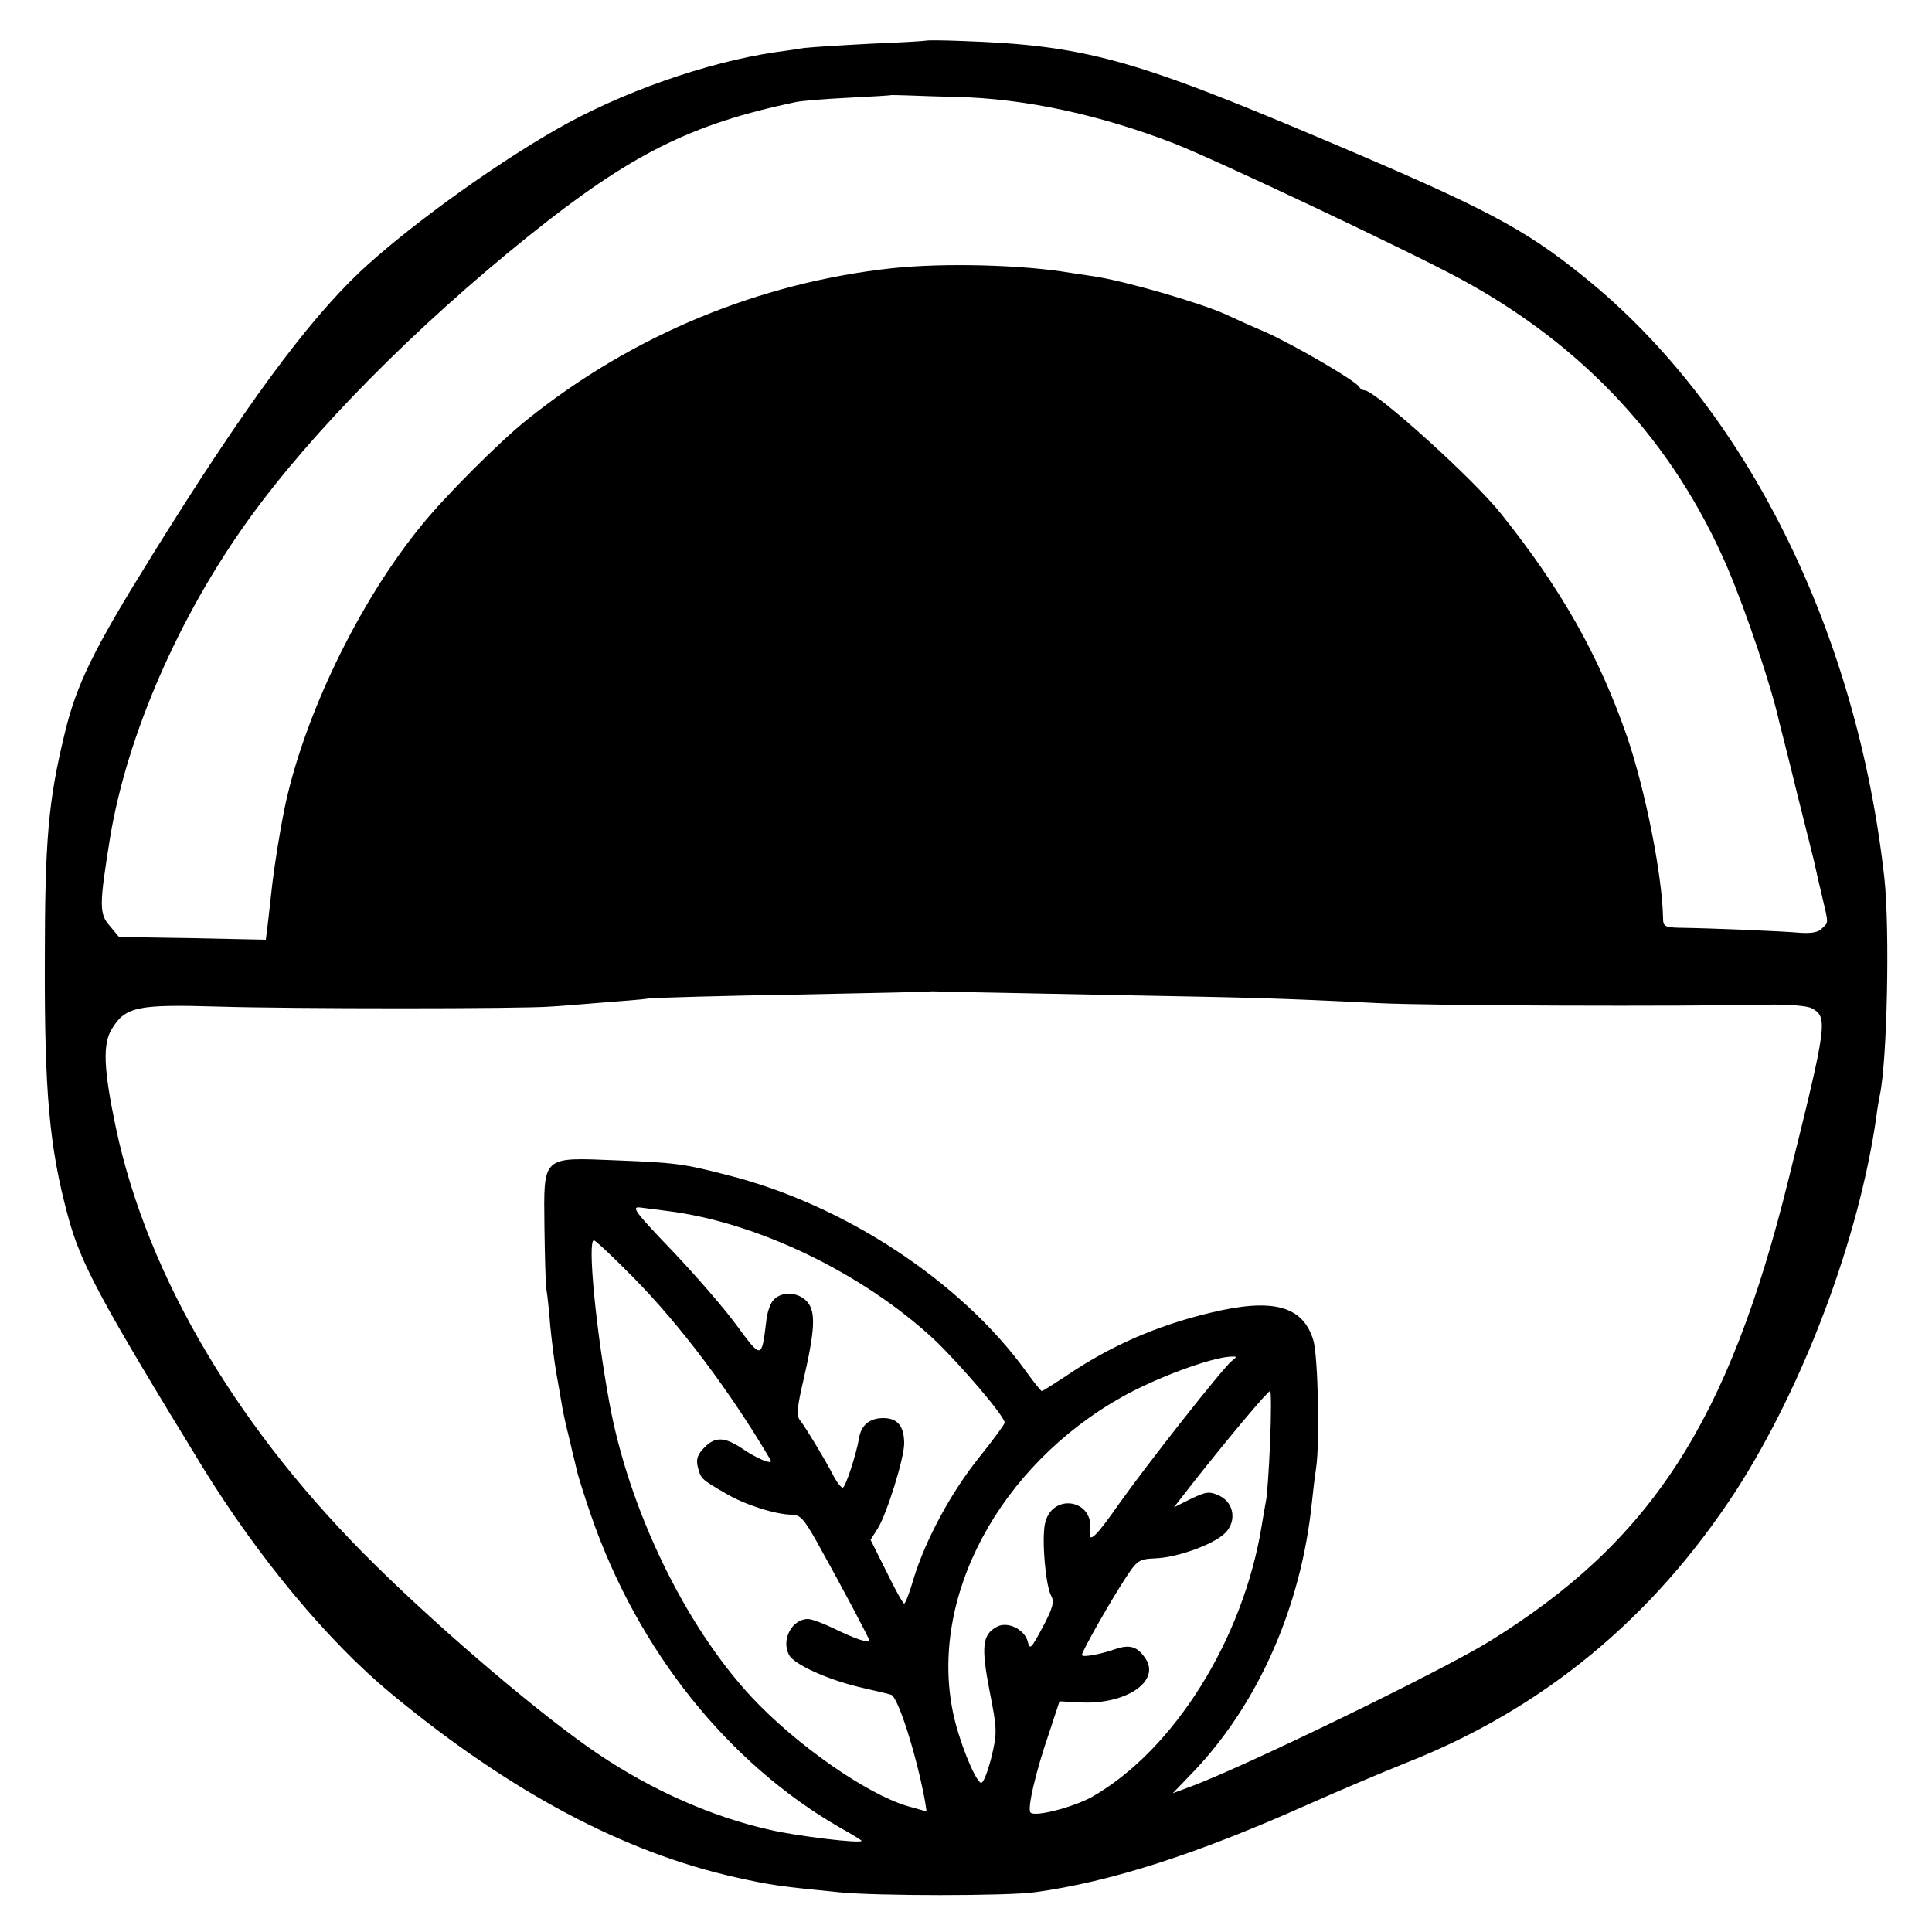
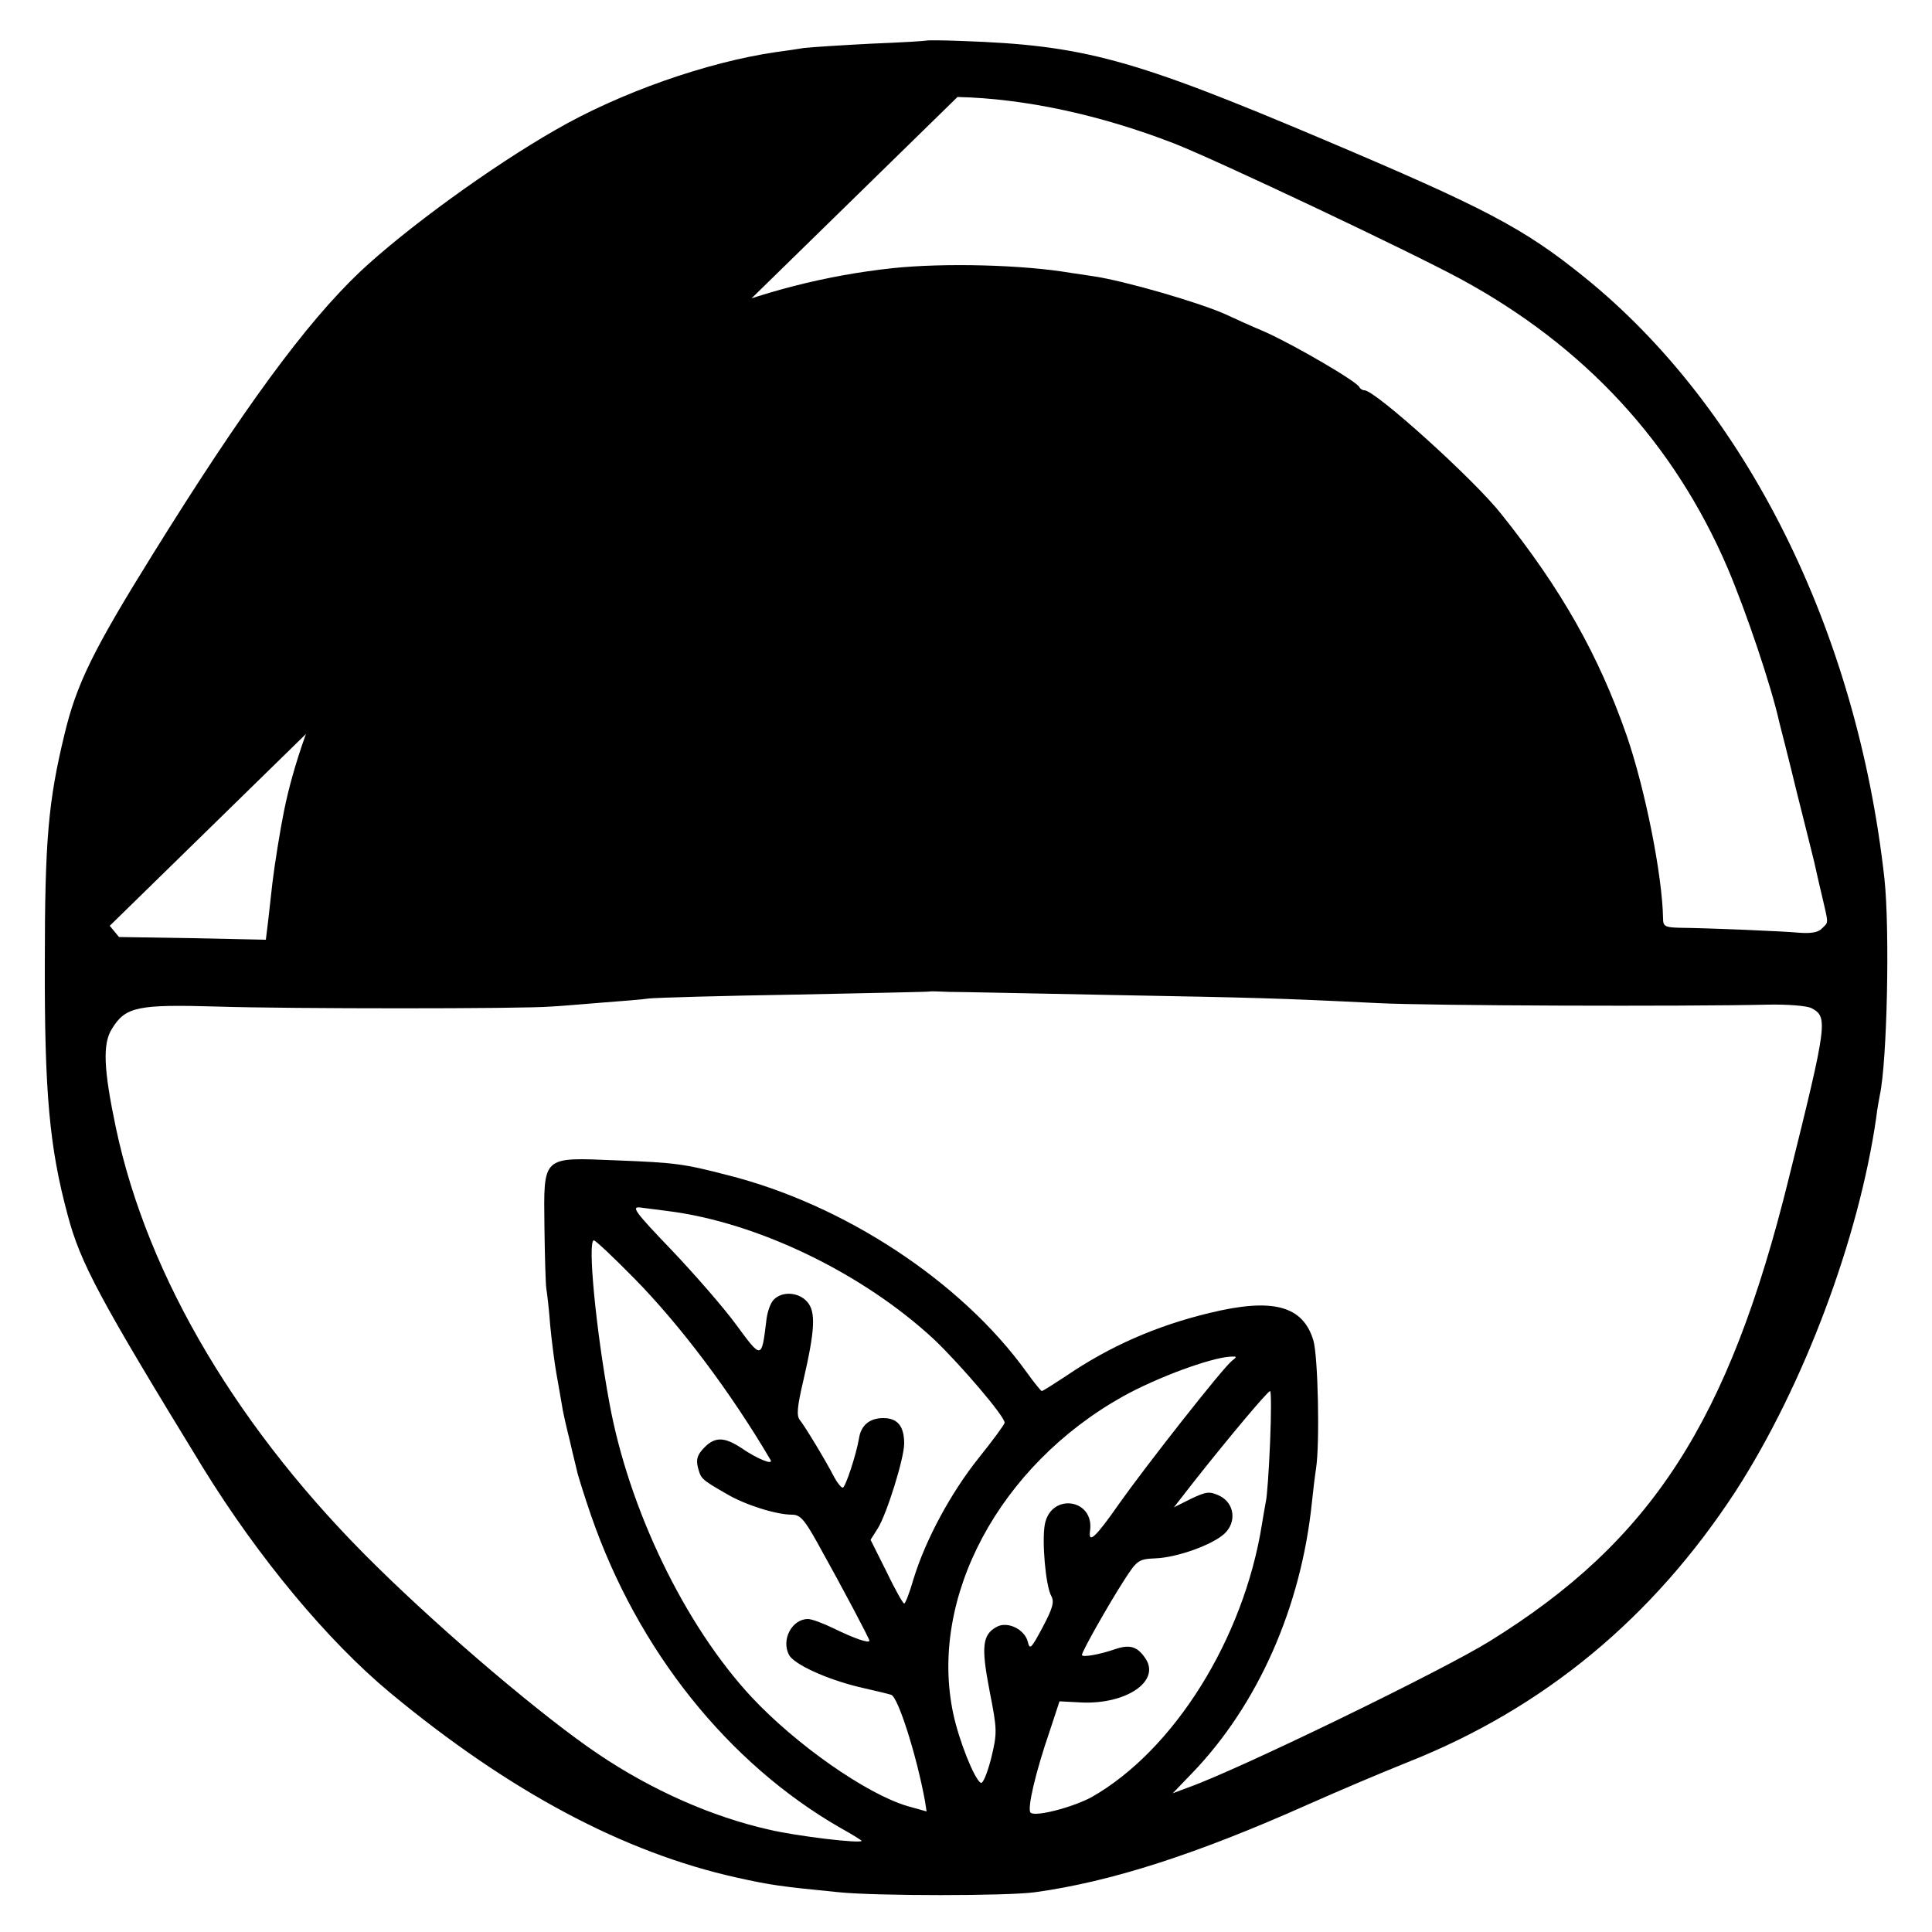
<svg xmlns="http://www.w3.org/2000/svg" version="1.0" width="500pt" height="500pt" viewBox="0 0 500 500" preserveAspectRatio="xMidYMid meet">
  <g transform="translate(0,500) scale(0.1,-0.1)" fill="#000000" stroke="none">
-     <path d="M2398 4895 c-2 -1 -66 -5 -143 -8 -77 -4 -155 -9 -173 -11 -18 -3 -52 -8 -75 -11 -178 -26 -403 -105 -569 -201 -168 -96 -389 -257 -507 -368 -139 -132 -302 -354 -536 -731 -153 -246 -197 -335 -228 -465 -42 -173 -51 -274 -51 -590 -1 -338 12 -480 59 -654 33 -125 82 -216 350 -654 143 -232 322 -448 486 -584 308 -255 603 -412 895 -477 90 -20 113 -23 264 -38 96 -10 438 -10 509 0 196 27 417 98 706 227 95 42 185 80 257 109 354 140 636 374 850 702 176 273 319 654 364 969 2 19 7 45 9 56 19 88 26 426 12 559 -71 643 -358 1220 -777 1558 -157 127 -257 179 -675 356 -496 210 -621 244 -937 255 -48 2 -89 2 -90 1z m80 -146 c174 -4 369 -46 560 -120 110 -43 609 -279 742 -351 321 -174 552 -424 691 -748 48 -113 113 -305 134 -400 2 -8 23 -89 45 -180 23 -91 43 -172 45 -180 2 -8 10 -46 19 -83 19 -82 19 -72 1 -90 -9 -10 -28 -13 -57 -11 -42 4 -231 12 -313 13 -36 1 -41 4 -41 24 -2 112 -46 333 -94 473 -73 209 -169 379 -325 574 -70 89 -326 320 -354 320 -5 0 -11 4 -13 8 -5 14 -168 109 -244 143 -38 16 -84 37 -101 45 -68 31 -266 88 -343 99 -14 2 -41 6 -60 9 -124 21 -327 26 -460 12 -345 -37 -675 -174 -947 -393 -68 -54 -211 -197 -270 -270 -164 -199 -310 -502 -358 -742 -10 -49 -24 -136 -30 -186 -3 -27 -8 -72 -11 -98 l-6 -49 -190 4 -190 3 -24 29 c-28 31 -27 55 1 229 44 265 178 572 358 822 164 228 432 499 726 735 263 211 419 289 691 346 14 3 75 8 135 11 61 3 111 6 112 7 1 0 21 0 45 -1 23 -1 80 -3 126 -4z m397 -2324 c377 -7 427 -8 690 -21 137 -7 791 -9 1011 -4 51 1 100 -3 112 -9 43 -23 42 -36 -59 -442 -155 -628 -355 -937 -773 -1196 -122 -76 -651 -333 -781 -379 l-40 -15 51 53 c170 177 281 429 309 698 3 30 8 71 11 90 10 67 5 290 -7 331 -27 90 -105 111 -269 71 -137 -33 -258 -86 -371 -163 -32 -21 -60 -39 -63 -39 -2 0 -20 22 -40 50 -168 233 -471 433 -774 509 -112 29 -133 32 -287 38 -194 8 -188 13 -186 -173 1 -76 3 -148 5 -160 2 -11 7 -54 10 -95 4 -41 11 -96 16 -124 5 -27 11 -63 14 -80 2 -16 12 -59 21 -95 8 -36 18 -74 20 -84 3 -11 18 -60 35 -109 121 -349 354 -640 644 -807 31 -17 56 -33 56 -34 0 -8 -169 12 -240 29 -147 33 -303 102 -441 195 -140 94 -394 309 -574 486 -355 348 -593 747 -675 1135 -32 152 -35 218 -10 257 35 57 67 63 273 57 187 -6 791 -6 862 0 22 1 81 6 130 10 50 4 106 8 125 11 19 2 190 7 380 10 190 4 346 7 347 8 1 1 23 0 50 -1 26 0 215 -4 418 -8z m-1148 -559 c233 -29 506 -161 691 -333 67 -64 182 -198 182 -215 0 -4 -30 -45 -67 -91 -72 -90 -138 -212 -169 -314 -10 -35 -21 -63 -24 -63 -3 0 -24 37 -46 83 l-41 82 19 30 c23 37 68 181 68 219 0 45 -17 66 -54 66 -36 0 -58 -19 -63 -53 -7 -41 -35 -127 -42 -127 -4 0 -14 12 -22 27 -22 43 -76 132 -89 148 -9 11 -7 34 9 102 30 130 33 178 10 204 -22 25 -64 28 -86 6 -9 -8 -18 -34 -20 -57 -12 -98 -12 -98 -78 -8 -33 45 -109 132 -168 194 -94 98 -104 112 -80 109 15 -2 47 -6 70 -9z m-86 -174 c120 -122 250 -295 353 -470 9 -15 -34 2 -76 31 -43 28 -67 29 -94 2 -19 -19 -23 -31 -18 -52 8 -30 8 -31 74 -69 47 -28 128 -54 170 -54 21 0 32 -13 65 -72 68 -122 135 -249 135 -254 0 -8 -40 6 -93 32 -27 13 -56 24 -66 24 -41 0 -70 -53 -49 -93 13 -24 95 -62 181 -83 40 -9 77 -18 83 -20 18 -4 67 -160 88 -276 l4 -26 -50 14 c-107 32 -288 159 -403 282 -173 186 -318 487 -368 762 -35 190 -57 420 -40 420 4 0 51 -44 104 -98z m1547 -214 c-24 -19 -222 -271 -292 -370 -60 -86 -80 -105 -75 -70 12 83 -101 100 -117 17 -8 -43 2 -160 17 -186 8 -15 3 -32 -23 -81 -29 -54 -33 -59 -38 -37 -8 32 -52 54 -80 39 -38 -20 -41 -52 -19 -166 20 -102 20 -108 4 -175 -10 -38 -21 -66 -27 -63 -17 11 -56 109 -71 179 -64 300 119 642 439 821 88 49 226 100 278 103 18 1 18 0 4 -11z m99 -210 c-3 -73 -8 -143 -11 -154 -2 -12 -7 -38 -10 -58 -47 -297 -228 -586 -441 -707 -48 -26 -146 -52 -158 -40 -9 9 12 102 50 212 l25 76 57 -3 c116 -5 204 55 166 113 -21 32 -41 38 -79 25 -40 -14 -86 -22 -86 -15 0 9 69 131 109 193 34 53 38 55 81 57 56 2 148 35 179 64 32 30 26 79 -13 98 -26 12 -34 11 -74 -8 l-44 -22 53 68 c90 114 190 233 196 233 3 0 3 -60 0 -132z" />
+     <path d="M2398 4895 c-2 -1 -66 -5 -143 -8 -77 -4 -155 -9 -173 -11 -18 -3 -52 -8 -75 -11 -178 -26 -403 -105 -569 -201 -168 -96 -389 -257 -507 -368 -139 -132 -302 -354 -536 -731 -153 -246 -197 -335 -228 -465 -42 -173 -51 -274 -51 -590 -1 -338 12 -480 59 -654 33 -125 82 -216 350 -654 143 -232 322 -448 486 -584 308 -255 603 -412 895 -477 90 -20 113 -23 264 -38 96 -10 438 -10 509 0 196 27 417 98 706 227 95 42 185 80 257 109 354 140 636 374 850 702 176 273 319 654 364 969 2 19 7 45 9 56 19 88 26 426 12 559 -71 643 -358 1220 -777 1558 -157 127 -257 179 -675 356 -496 210 -621 244 -937 255 -48 2 -89 2 -90 1z m80 -146 c174 -4 369 -46 560 -120 110 -43 609 -279 742 -351 321 -174 552 -424 691 -748 48 -113 113 -305 134 -400 2 -8 23 -89 45 -180 23 -91 43 -172 45 -180 2 -8 10 -46 19 -83 19 -82 19 -72 1 -90 -9 -10 -28 -13 -57 -11 -42 4 -231 12 -313 13 -36 1 -41 4 -41 24 -2 112 -46 333 -94 473 -73 209 -169 379 -325 574 -70 89 -326 320 -354 320 -5 0 -11 4 -13 8 -5 14 -168 109 -244 143 -38 16 -84 37 -101 45 -68 31 -266 88 -343 99 -14 2 -41 6 -60 9 -124 21 -327 26 -460 12 -345 -37 -675 -174 -947 -393 -68 -54 -211 -197 -270 -270 -164 -199 -310 -502 -358 -742 -10 -49 -24 -136 -30 -186 -3 -27 -8 -72 -11 -98 l-6 -49 -190 4 -190 3 -24 29 z m397 -2324 c377 -7 427 -8 690 -21 137 -7 791 -9 1011 -4 51 1 100 -3 112 -9 43 -23 42 -36 -59 -442 -155 -628 -355 -937 -773 -1196 -122 -76 -651 -333 -781 -379 l-40 -15 51 53 c170 177 281 429 309 698 3 30 8 71 11 90 10 67 5 290 -7 331 -27 90 -105 111 -269 71 -137 -33 -258 -86 -371 -163 -32 -21 -60 -39 -63 -39 -2 0 -20 22 -40 50 -168 233 -471 433 -774 509 -112 29 -133 32 -287 38 -194 8 -188 13 -186 -173 1 -76 3 -148 5 -160 2 -11 7 -54 10 -95 4 -41 11 -96 16 -124 5 -27 11 -63 14 -80 2 -16 12 -59 21 -95 8 -36 18 -74 20 -84 3 -11 18 -60 35 -109 121 -349 354 -640 644 -807 31 -17 56 -33 56 -34 0 -8 -169 12 -240 29 -147 33 -303 102 -441 195 -140 94 -394 309 -574 486 -355 348 -593 747 -675 1135 -32 152 -35 218 -10 257 35 57 67 63 273 57 187 -6 791 -6 862 0 22 1 81 6 130 10 50 4 106 8 125 11 19 2 190 7 380 10 190 4 346 7 347 8 1 1 23 0 50 -1 26 0 215 -4 418 -8z m-1148 -559 c233 -29 506 -161 691 -333 67 -64 182 -198 182 -215 0 -4 -30 -45 -67 -91 -72 -90 -138 -212 -169 -314 -10 -35 -21 -63 -24 -63 -3 0 -24 37 -46 83 l-41 82 19 30 c23 37 68 181 68 219 0 45 -17 66 -54 66 -36 0 -58 -19 -63 -53 -7 -41 -35 -127 -42 -127 -4 0 -14 12 -22 27 -22 43 -76 132 -89 148 -9 11 -7 34 9 102 30 130 33 178 10 204 -22 25 -64 28 -86 6 -9 -8 -18 -34 -20 -57 -12 -98 -12 -98 -78 -8 -33 45 -109 132 -168 194 -94 98 -104 112 -80 109 15 -2 47 -6 70 -9z m-86 -174 c120 -122 250 -295 353 -470 9 -15 -34 2 -76 31 -43 28 -67 29 -94 2 -19 -19 -23 -31 -18 -52 8 -30 8 -31 74 -69 47 -28 128 -54 170 -54 21 0 32 -13 65 -72 68 -122 135 -249 135 -254 0 -8 -40 6 -93 32 -27 13 -56 24 -66 24 -41 0 -70 -53 -49 -93 13 -24 95 -62 181 -83 40 -9 77 -18 83 -20 18 -4 67 -160 88 -276 l4 -26 -50 14 c-107 32 -288 159 -403 282 -173 186 -318 487 -368 762 -35 190 -57 420 -40 420 4 0 51 -44 104 -98z m1547 -214 c-24 -19 -222 -271 -292 -370 -60 -86 -80 -105 -75 -70 12 83 -101 100 -117 17 -8 -43 2 -160 17 -186 8 -15 3 -32 -23 -81 -29 -54 -33 -59 -38 -37 -8 32 -52 54 -80 39 -38 -20 -41 -52 -19 -166 20 -102 20 -108 4 -175 -10 -38 -21 -66 -27 -63 -17 11 -56 109 -71 179 -64 300 119 642 439 821 88 49 226 100 278 103 18 1 18 0 4 -11z m99 -210 c-3 -73 -8 -143 -11 -154 -2 -12 -7 -38 -10 -58 -47 -297 -228 -586 -441 -707 -48 -26 -146 -52 -158 -40 -9 9 12 102 50 212 l25 76 57 -3 c116 -5 204 55 166 113 -21 32 -41 38 -79 25 -40 -14 -86 -22 -86 -15 0 9 69 131 109 193 34 53 38 55 81 57 56 2 148 35 179 64 32 30 26 79 -13 98 -26 12 -34 11 -74 -8 l-44 -22 53 68 c90 114 190 233 196 233 3 0 3 -60 0 -132z" />
  </g>
</svg>